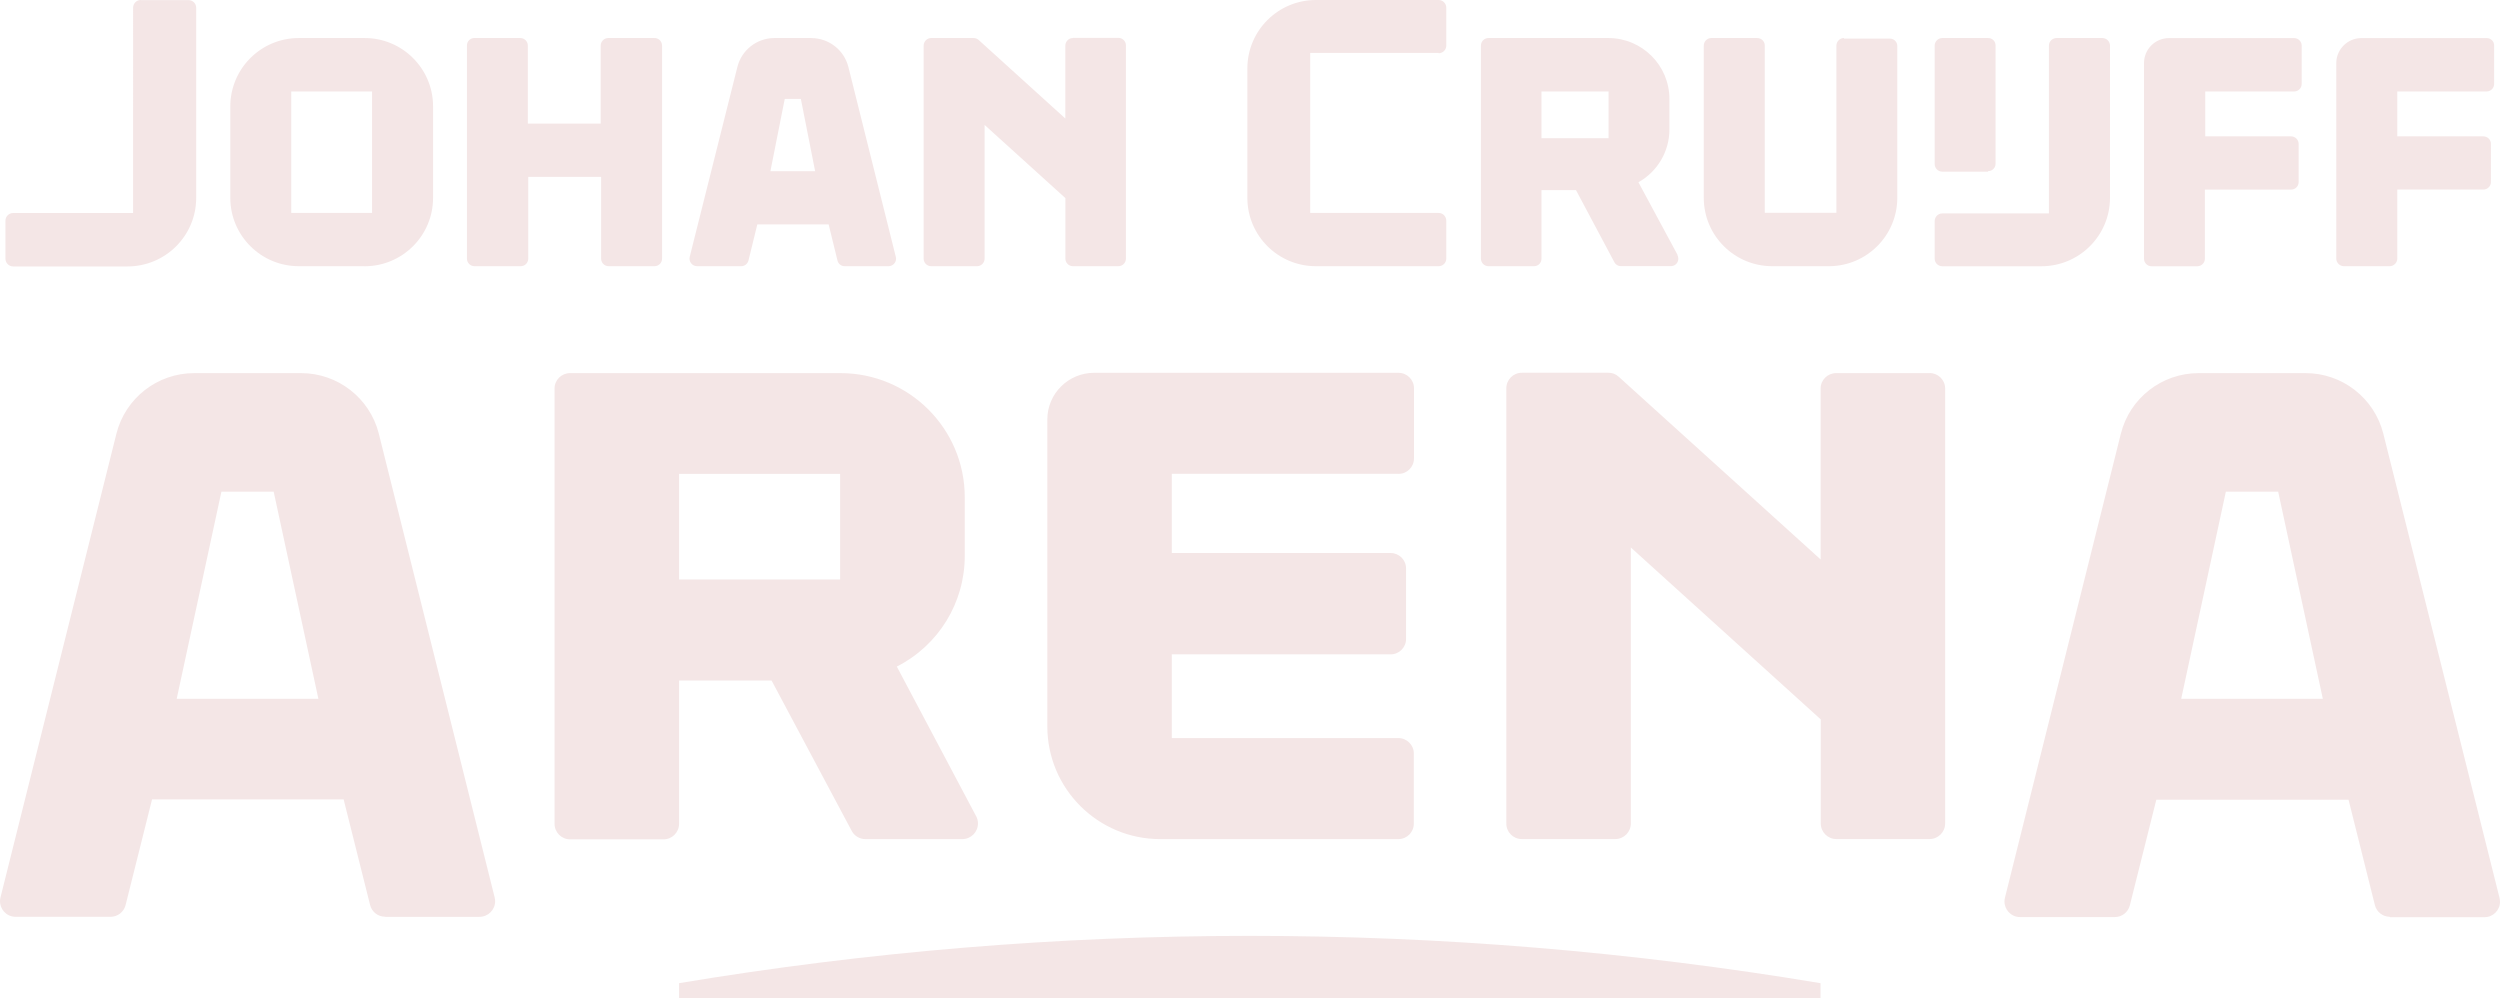
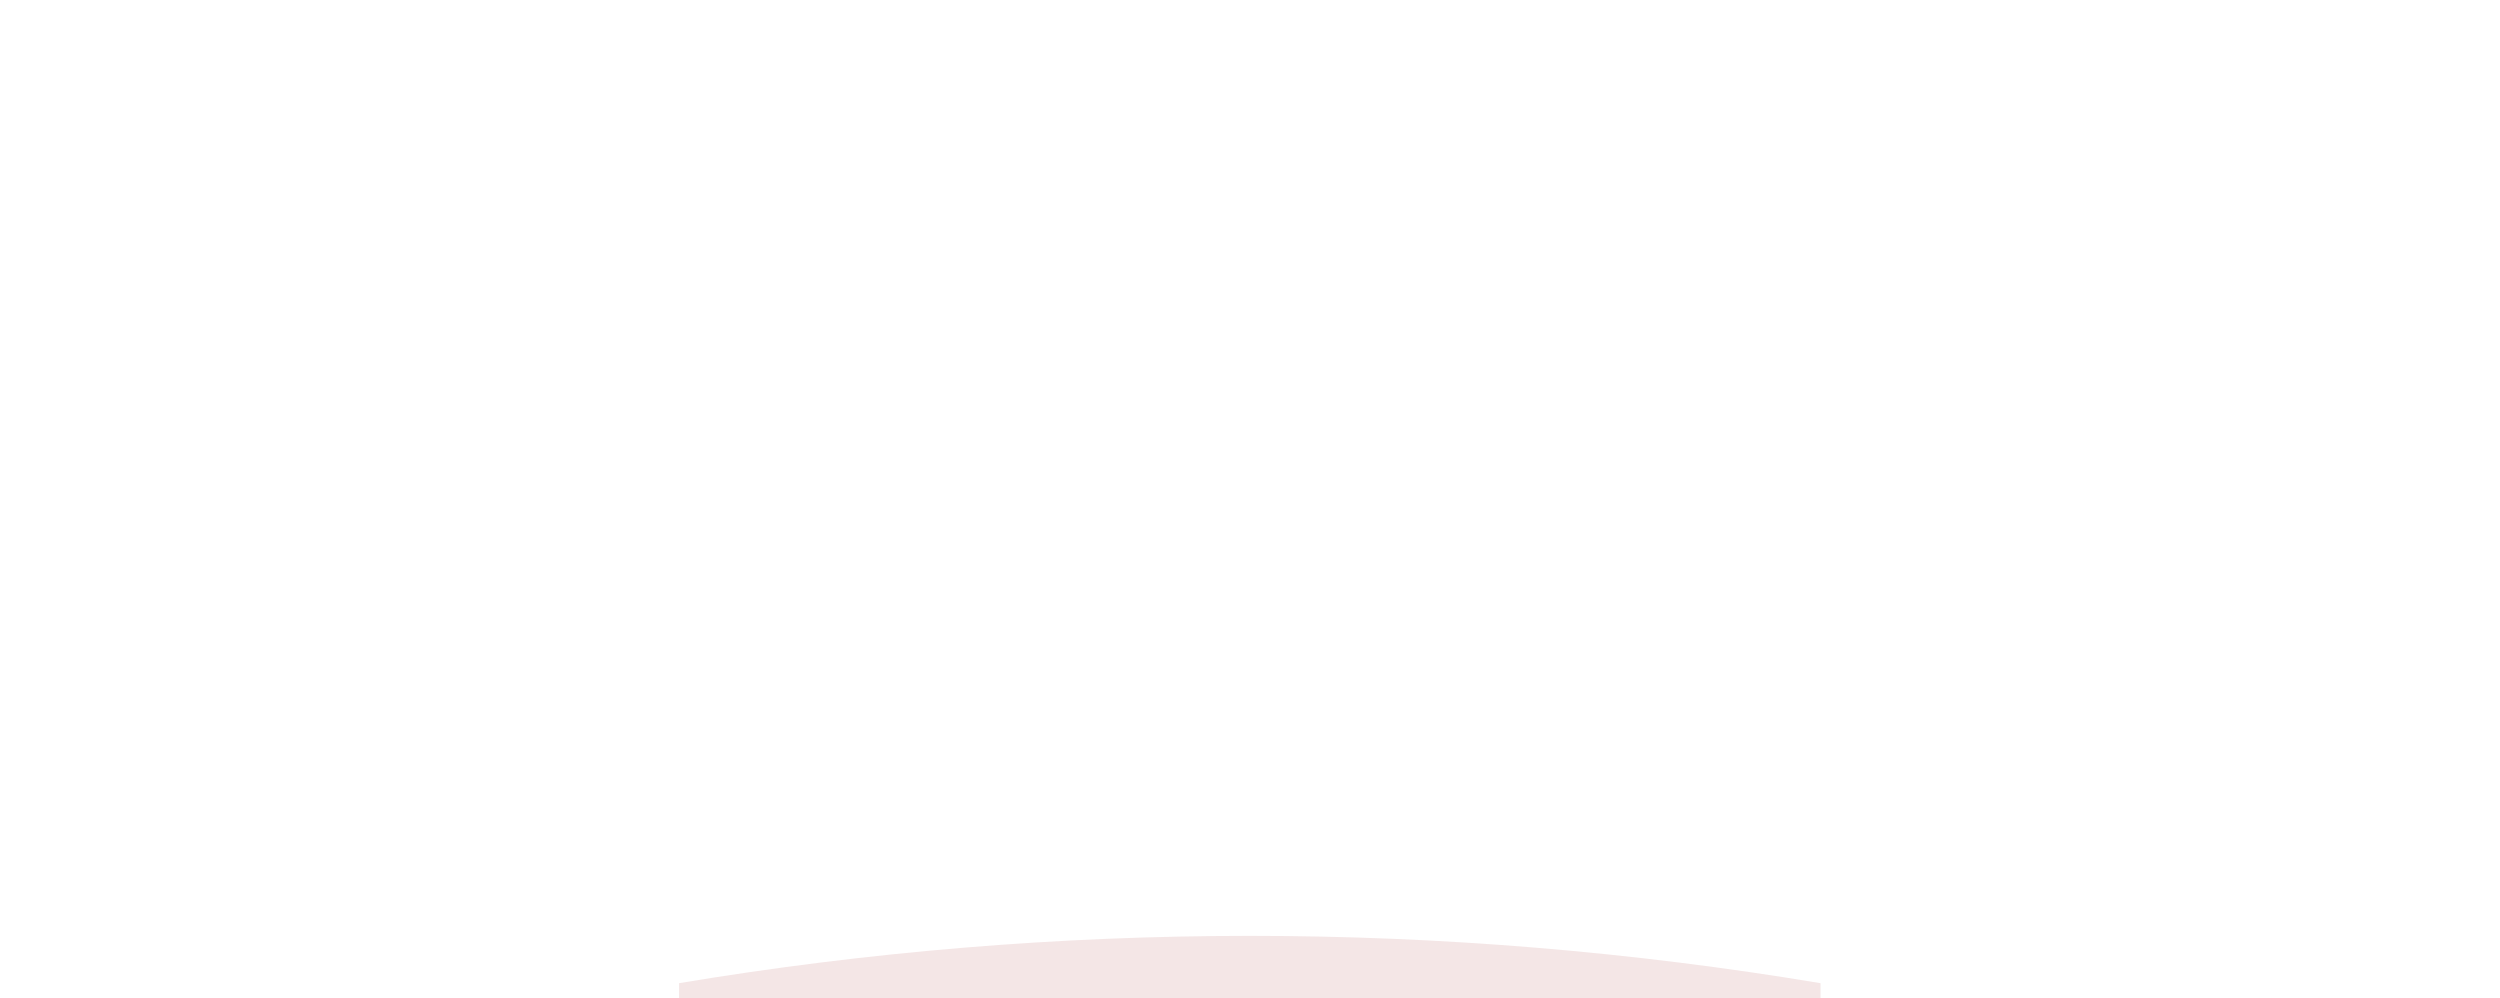
<svg xmlns="http://www.w3.org/2000/svg" id="Layer_2" data-name="Layer 2" viewBox="0 0 422.05 168.5">
  <defs>
    <style>
      .cls-1 {
        fill: #f4e6e6;
      }
    </style>
  </defs>
  <g id="Layer_1-2" data-name="Layer 1">
    <g>
      <path class="cls-1" d="M307.34,168.5H114.64v-2.52c63.79-10.65,128.91-10.65,192.7,0v2.52Z" />
-       <path class="cls-1" d="M137,6.42h-6.27c-2.95.01-5.51,2.01-6.24,4.86l-8.05,32.07c-.17.68.25,1.38.93,1.55.11.03.21.04.32.04h7.44c.58,0,1.09-.4,1.23-.97l1.49-6.09h12.04l1.49,6.09c.13.58.66.99,1.25.97h7.35c.71,0,1.29-.56,1.29-1.26,0-.11-.01-.22-.04-.32l-8.01-32.07c-.73-2.85-3.29-4.85-6.24-4.86M130.06,28.9l2.42-12.2h2.72l2.41,12.2h-7.55ZM111.77,7.7v35.96c0,.71-.57,1.28-1.28,1.28h-7.73c-.71,0-1.28-.57-1.28-1.28v-13.8h-12.3v13.8c0,.71-.57,1.28-1.28,1.28h-7.79c-.71,0-1.28-.57-1.28-1.28V7.7c-.02-.68.52-1.26,1.2-1.28.02,0,.03,0,.05,0h7.75c.71,0,1.28.57,1.28,1.28v13.17h12.3V7.7c0-.69.57-1.28,1.28-1.28h7.73c.7-.04,1.3.49,1.34,1.19v.09ZM61.52,44.94h-11.06c-6.38.01-11.56-5.14-11.58-11.51,0-.02,0-.03,0-.05v-15.4c0-6.39,5.18-11.56,11.57-11.56h11.07c6.38-.02,11.57,5.13,11.59,11.5,0,.01,0,.02,0,.04v15.43c.01,6.37-5.15,11.54-11.53,11.56-.02,0-.04,0-.06,0M62.81,15.44h-13.64v20.51h13.64V15.44ZM311.29,6.52h7.73c.69-.02,1.26.52,1.28,1.2,0,.01,0,.03,0,.04v25.62c.01,6.37-5.15,11.54-11.53,11.56,0,0,0,0-.01,0h-9.55c-6.38.01-11.56-5.14-11.58-11.51,0-.02,0-.03,0-.05V7.7c0-.69.57-1.28,1.28-1.28h7.73c.71,0,1.29.56,1.29,1.26h0v28.25h12.09V7.7c0-.69.58-1.28,1.28-1.28v.1ZM335.61,28.98h-7.71c-.71,0-1.29-.58-1.29-1.29h0V7.7c0-.69.58-1.28,1.29-1.28h7.71c.69-.02,1.26.52,1.28,1.2,0,.02,0,.03,0,.05v19.93c.03.68-.51,1.26-1.19,1.29-.02,0-.04,0-.06,0h-.02v.09ZM345.9,7.8v28.23h-18c-.72,0-1.29.59-1.29,1.3v6.34c0,.71.58,1.28,1.29,1.28h16.72c6.4,0,11.59-5.17,11.59-11.56V7.7c0-.7-.58-1.27-1.28-1.28h-7.73c-.71,0-1.29.56-1.3,1.26h0s0,.11,0,.11ZM387.33,15.44h-15.04v7.58h14.48c.71,0,1.29.58,1.29,1.29h0v6.42c0,.71-.57,1.28-1.28,1.28h-14.55v11.66c0,.71-.58,1.28-1.29,1.28h-7.71c-.71,0-1.28-.57-1.28-1.28h0V10.67c-.01-2.33,1.87-4.23,4.2-4.24,0,0,0,0,.01,0h21.13c.7,0,1.27.56,1.28,1.25v6.45c.02.7-.52,1.28-1.22,1.31h-.02ZM419.75,15.44h-15.04v7.58h14.52c.71,0,1.29.56,1.29,1.26,0,0,0,.02,0,.02v6.42c0,.71-.57,1.28-1.28,1.28h-14.53v11.66c-.01.71-.59,1.28-1.3,1.28h-7.7c-.71,0-1.29-.57-1.3-1.28V10.67c0-2.34,1.9-4.24,4.25-4.24h21.12c.69-.02,1.26.52,1.28,1.2,0,.02,0,.03,0,.05v6.45c.02.7-.52,1.28-1.22,1.31h-.07ZM23.79.02h8.05c.71,0,1.28.58,1.28,1.29v32.11c0,6.38-5.19,11.55-11.58,11.56H2.19c-.71-.02-1.27-.6-1.27-1.31v-6.41c0-.72.58-1.3,1.3-1.3h20.25V1.29C22.48.58,23.05,0,23.76,0l.04.02ZM242.89,8.94h-21.7v27.01h21.68c.72,0,1.29.59,1.29,1.3v6.41c0,.71-.58,1.28-1.29,1.28h-20.71c-6.38.01-11.56-5.14-11.58-11.51,0-.02,0-.03,0-.05V11.56c0-6.39,5.18-11.56,11.58-11.56h20.71c.71,0,1.29.58,1.29,1.29h0v6.41c0,.71-.57,1.28-1.28,1.29h-.01l.02-.05ZM181.16,6.39h7.63c.71,0,1.29.56,1.29,1.26h0v36.01c0,.71-.58,1.28-1.29,1.28h-7.71c-.68-.03-1.22-.6-1.22-1.28v-10.22l-13.64-12.35v22.57c0,.71-.57,1.28-1.28,1.28h-7.73c-.71,0-1.28-.57-1.28-1.28h0V7.7c0-.69.57-1.28,1.28-1.28h7.14c.32,0,.63.11.87.33l14.63,13.26V7.7c0-.69.57-1.28,1.28-1.28l.02-.04ZM283.2,43.02l-6.6-12.25c3.23-1.81,5.23-5.22,5.23-8.92v-5.16c-.01-5.67-4.61-10.25-10.29-10.27h-20.25c-.7,0-1.27.56-1.28,1.25v35.99c0,.71.57,1.28,1.28,1.28h7.73c.69-.02,1.23-.59,1.21-1.28,0,0,0,0,0,0v-11.56h5.83l6.47,12.15c.21.43.65.69,1.13.68h8.39c.69.02,1.26-.52,1.28-1.2,0-.02,0-.04,0-.06,0-.22-.05-.43-.15-.62l.02-.04ZM260.23,15.44h11.33v7.89h-11.33v-7.89ZM236.06,79.99h-38.24v13.37h36.92c1.44-.01,2.62,1.14,2.63,2.58,0,0,0,.02,0,.02v11.91c0,1.44-1.17,2.6-2.61,2.6,0,0,0,0-.01,0h-36.93v14.13h38.24c1.44,0,2.61,1.15,2.62,2.59,0,0,0,0,0,.01v11.82c.02,1.44-1.13,2.62-2.57,2.64,0,0-.02,0-.03,0h-40.21c-10.52,0-19.06-8.52-19.06-19.02v-51.83c0-4.34,3.54-7.87,7.89-7.87h51.39c1.44,0,2.61,1.15,2.62,2.59,0,0,0,.02,0,.02v11.82c.01,1.44-1.14,2.62-2.58,2.63,0,0-.02,0-.02,0h-.05ZM164.79,137.79l-13.39-25.26c7.04-3.57,11.48-10.79,11.47-18.69v-9.92c-.01-11.57-9.42-20.95-21.02-20.93,0,0,0,0-.01,0h-45.59c-1.44-.01-2.62,1.14-2.63,2.58,0,.02,0,.03,0,.05v73.45c0,1.46,1.18,2.63,2.63,2.63h15.76c1.45,0,2.63-1.17,2.63-2.63v-24.18h15.62l13.52,25.37c.45.86,1.35,1.4,2.32,1.4h16.37c1.46-.01,2.64-1.2,2.63-2.66,0-.42-.11-.84-.3-1.21M114.64,80h27.19v17.82h-27.19v-17.82ZM65.02,154.78h15.93c1.45,0,2.63-1.17,2.64-2.63,0-.21-.03-.43-.08-.64l-19.57-78.34c-1.53-5.99-6.94-10.19-13.13-10.18h-18.03c-6.21,0-11.63,4.23-13.13,10.24L.08,151.51c-.35,1.41.51,2.84,1.92,3.19.23.06.47.08.71.08h15.93c1.22,0,2.27-.82,2.56-1.98l4.47-17.85h32.34l4.47,17.83c.29,1.17,1.33,1.98,2.53,1.98M29.83,117.97l7.55-34.97h8.82l7.55,34.97h-23.93ZM403.48,154.84h15.95c1.44,0,2.61-1.16,2.62-2.59,0-.23-.03-.45-.08-.67l-19.63-78.41c-1.53-5.99-6.94-10.19-13.13-10.18h-18.03c-6.22,0-11.64,4.22-13.14,10.24l-19.57,78.34c-.34,1.41.52,2.83,1.94,3.18.2.05.4.07.61.07h15.99c1.21,0,2.26-.81,2.55-1.98l4.47-17.83h32.45l4.46,17.83c.3,1.12,1.31,1.91,2.47,1.93l.07.07ZM368.23,117.97l7.54-34.97h8.83l7.54,34.97h-23.91ZM325.75,62.99h-15.76c-1.44-.01-2.62,1.14-2.63,2.58,0,.02,0,.03,0,.05v28.83l-34.08-30.84c-.47-.45-1.11-.7-1.76-.68h-14.62c-1.44,0-2.6,1.18-2.6,2.62,0,0,0,0,0,.01v73.45c-.02,1.44,1.13,2.62,2.57,2.64.01,0,.03,0,.04,0h15.78c1.45,0,2.63-1.18,2.63-2.63v-46.59l32.06,29.02v17.56c0,1.46,1.18,2.64,2.63,2.64h15.74c1.45,0,2.63-1.18,2.63-2.63v-73.47c-.02-1.43-1.2-2.58-2.63-2.57" />
    </g>
  </g>
</svg>